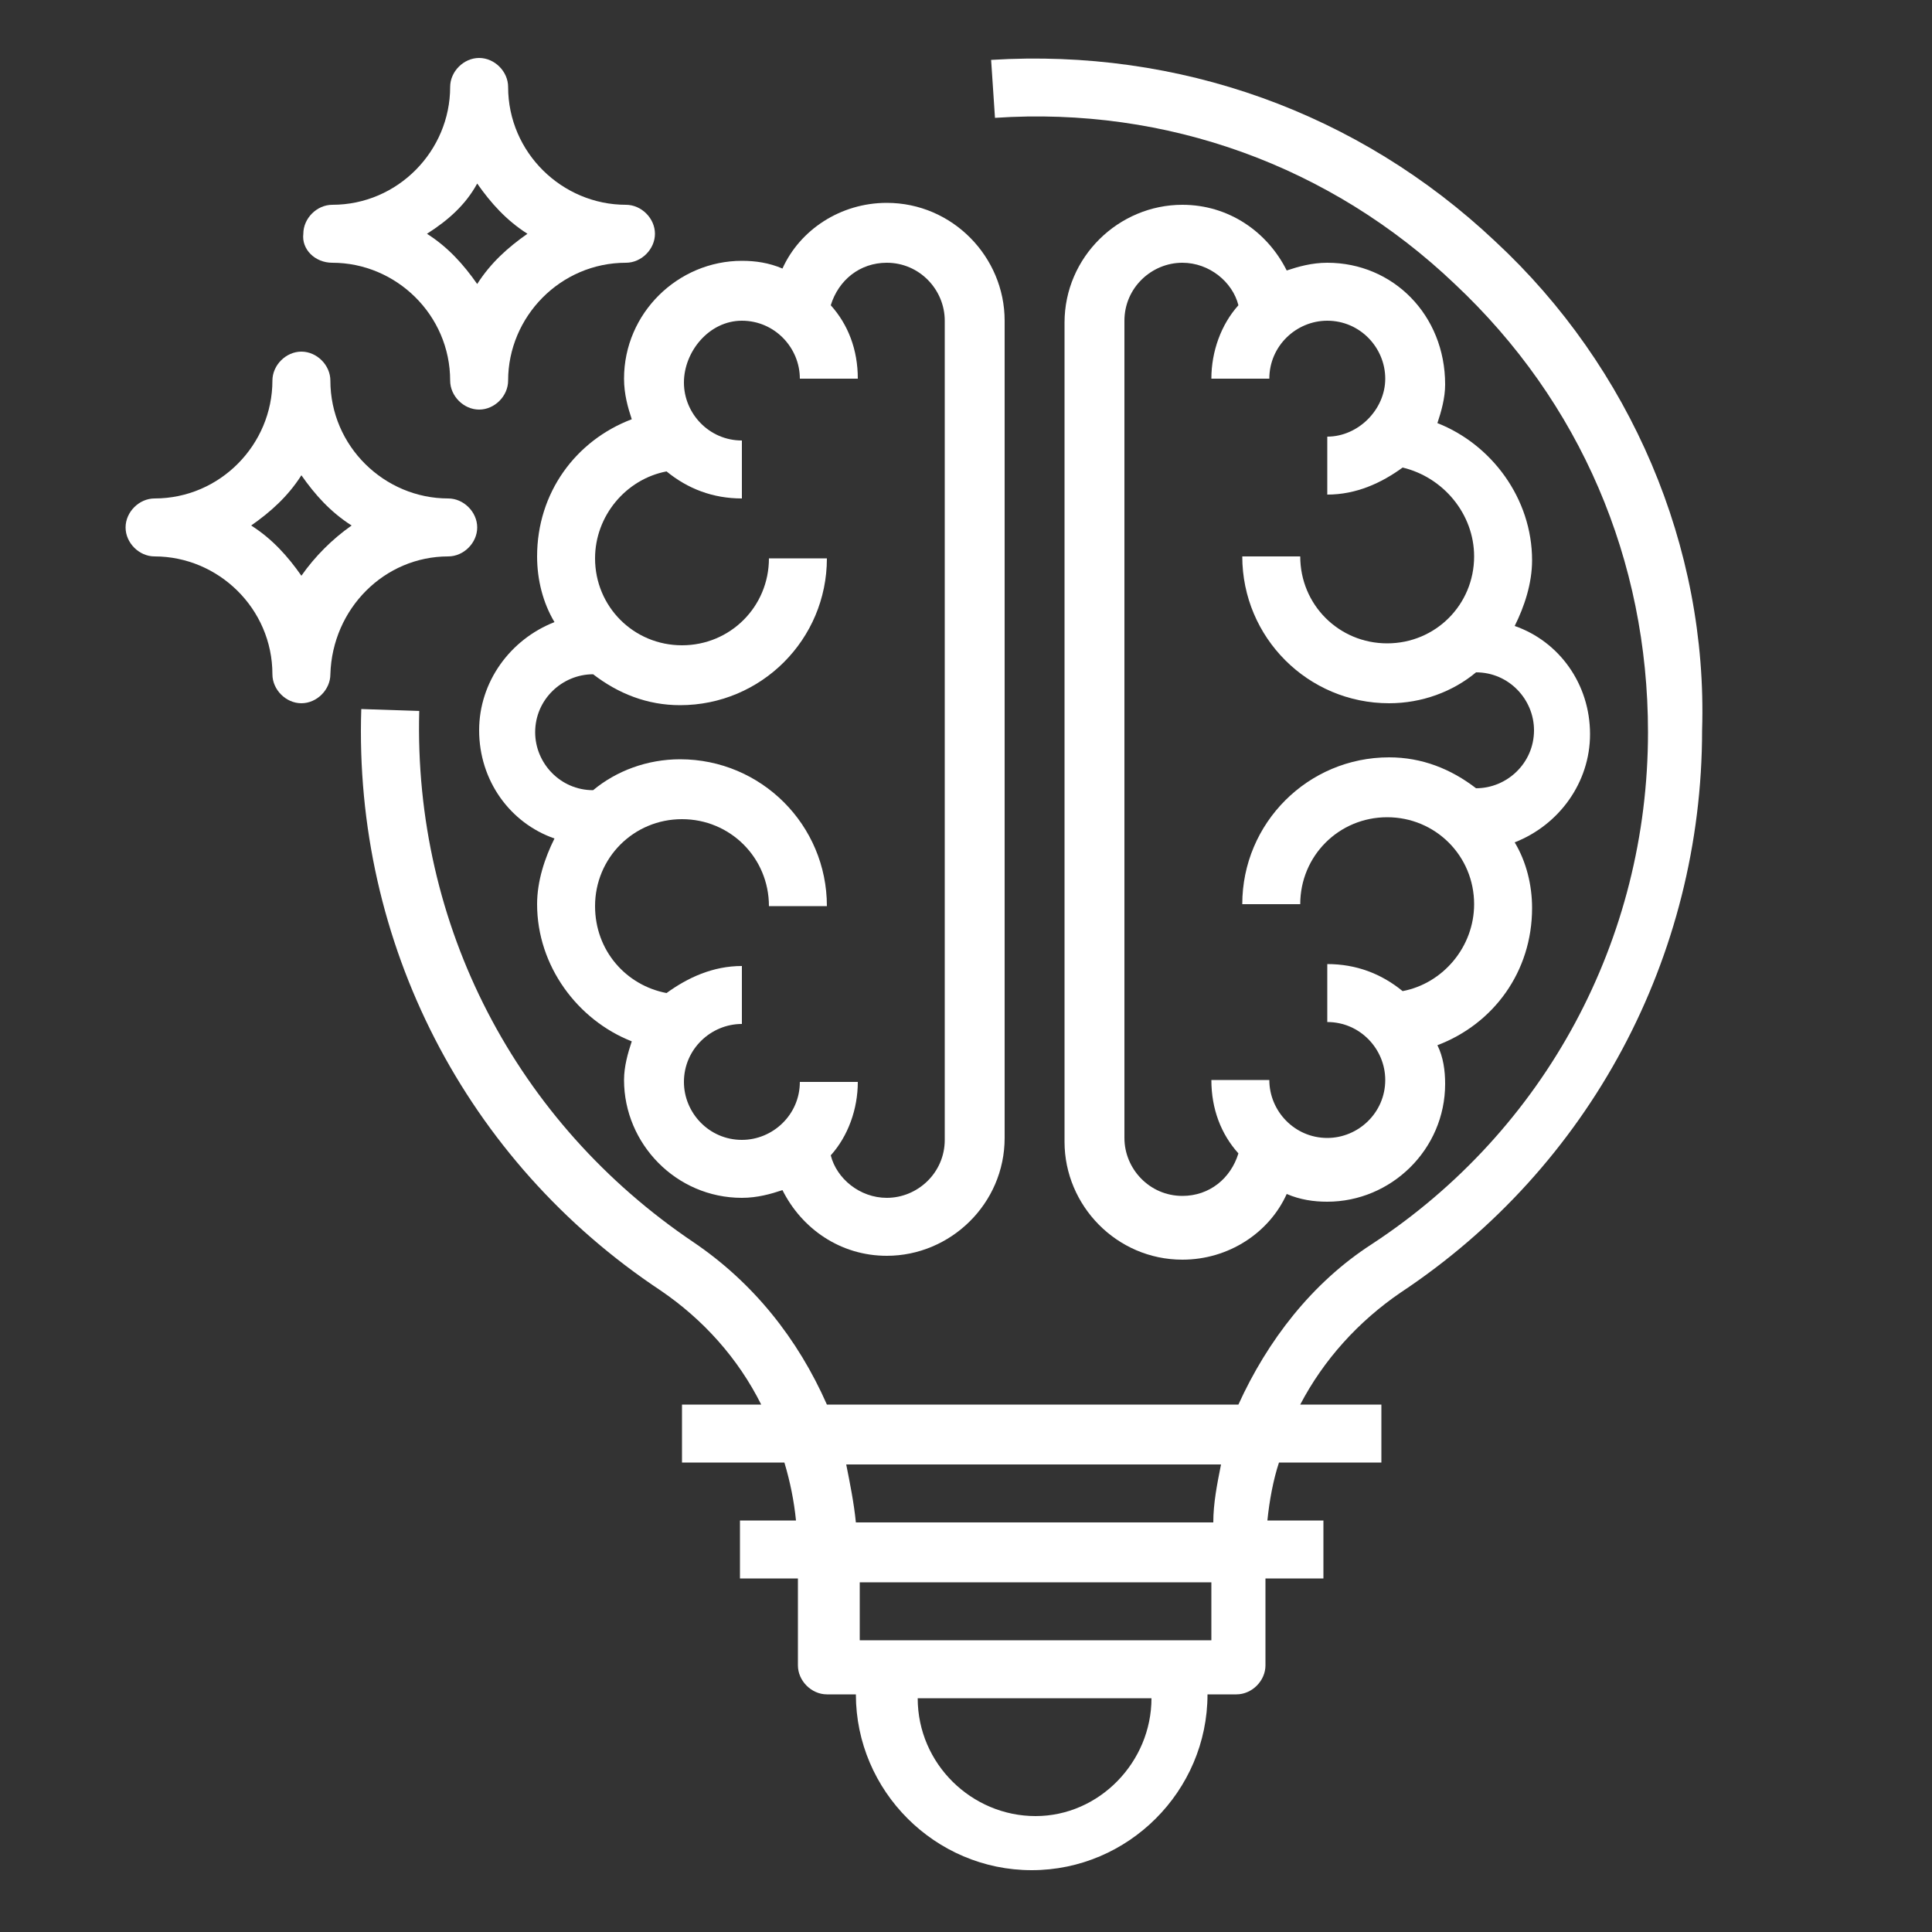
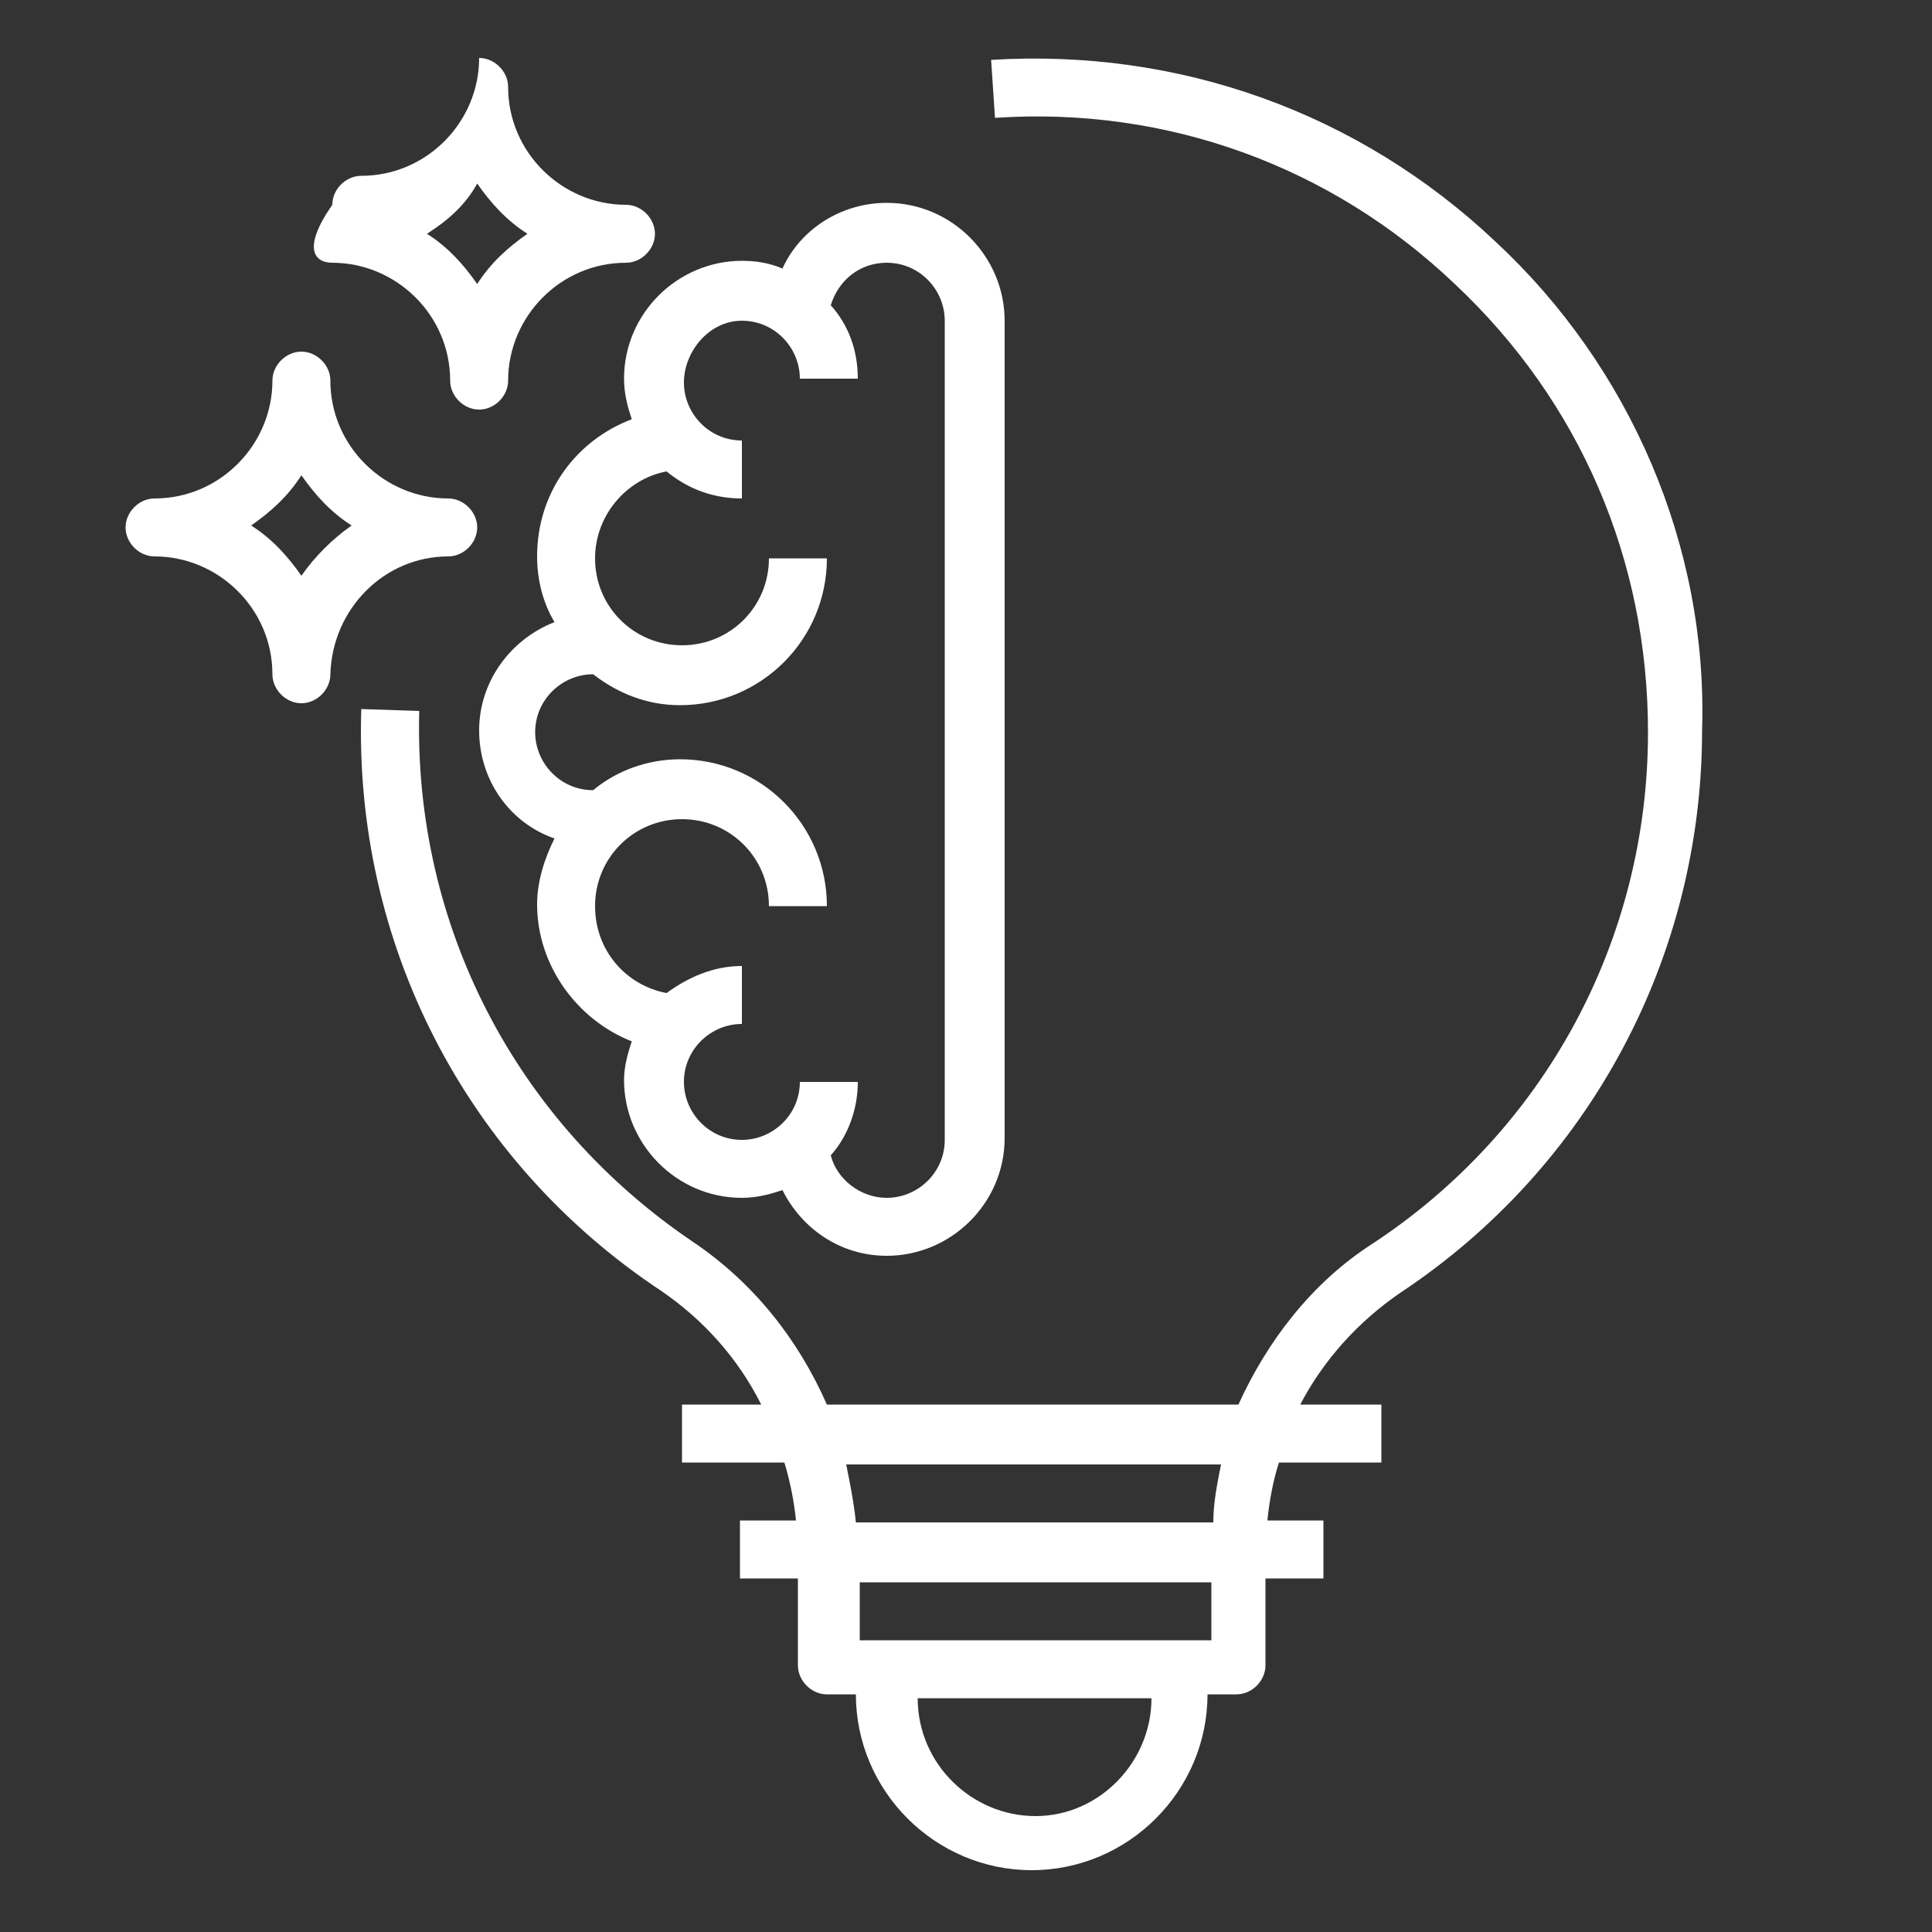
<svg xmlns="http://www.w3.org/2000/svg" id="Capa_1" x="0px" y="0px" viewBox="0 0 100 100" style="enable-background:new 0 0 100 100;" xml:space="preserve">
  <rect x="0" y="0" width="100" height="100" fill="#333333" stroke="none" />
  <style type="text/css"> .st0{fill:#FFFFFF;} </style>
  <path class="st0" d="M32.7,21.7c-2.9,1.1-4.9,3.8-4.9,7.1c0,1.2,0.3,2.4,0.9,3.4c-2.3,0.9-3.9,3.1-3.9,5.6c0,2.6,1.6,4.8,3.9,5.6 c-0.5,1-0.9,2.2-0.9,3.4c0,3.2,2.1,6,4.9,7.1c-0.2,0.6-0.4,1.3-0.4,2c0,3.3,2.7,6.1,6.1,6.1c0.8,0,1.5-0.2,2.1-0.4 c1,2,3,3.4,5.4,3.4c3.3,0,6.1-2.7,6.1-6.1V16.6c0-3.3-2.7-6.1-6.1-6.1c-2.4,0-4.5,1.4-5.4,3.4c-0.7-0.3-1.4-0.4-2.1-0.4 c-3.3,0-6.1,2.7-6.1,6.1C32.3,20.4,32.5,21.1,32.7,21.7z M38.4,16.6c1.7,0,3,1.4,3,3h3c0-1.5-0.5-2.8-1.4-3.8 c0.4-1.3,1.5-2.2,2.9-2.2c1.7,0,3,1.4,3,3v42.4c0,1.7-1.4,3-3,3c-1.4,0-2.6-1-2.9-2.2c0.9-1,1.4-2.4,1.4-3.8h-3c0,1.7-1.4,3-3,3 c-1.7,0-3-1.4-3-3c0-1.7,1.4-3,3-3v-3c-1.5,0-2.8,0.6-3.9,1.4c-2.1-0.4-3.7-2.2-3.7-4.5c0-2.5,2-4.5,4.5-4.5c2.5,0,4.5,2,4.5,4.5h3 c0-4.2-3.4-7.6-7.6-7.6c-1.7,0-3.3,0.6-4.5,1.6v0c-1.7,0-3-1.4-3-3c0-1.7,1.4-3,3-3v0c1.3,1,2.8,1.6,4.5,1.6c4.2,0,7.6-3.4,7.6-7.6 h-3c0,2.5-2,4.5-4.5,4.5c-2.5,0-4.5-2-4.5-4.5c0-2.2,1.6-4.1,3.7-4.5c1.1,0.9,2.4,1.4,3.9,1.4v-3c-1.7,0-3-1.4-3-3 S36.7,16.6,38.4,16.6z" />
-   <path class="st0" d="M68.7,13.6c-0.8,0-1.5,0.2-2.1,0.4c-1-2-3-3.4-5.4-3.4c-3.3,0-6.1,2.7-6.1,6.1v42.4c0,3.3,2.7,6.1,6.1,6.1 c2.4,0,4.5-1.4,5.4-3.4c0.7,0.3,1.4,0.4,2.1,0.4c3.3,0,6.1-2.7,6.1-6.1c0-0.7-0.1-1.4-0.4-2c2.9-1.1,4.9-3.8,4.9-7.1 c0-1.2-0.3-2.4-0.9-3.4c2.3-0.9,3.9-3.1,3.9-5.6c0-2.6-1.6-4.8-3.9-5.6c0.5-1,0.9-2.2,0.9-3.4c0-3.2-2.1-6-4.9-7.1 c0.2-0.6,0.4-1.3,0.4-2C74.8,16.3,72.1,13.6,68.7,13.6z M76.3,28.8c0,2.5-2,4.5-4.5,4.5c-2.5,0-4.5-2-4.5-4.5h-3 c0,4.2,3.4,7.6,7.6,7.6c1.7,0,3.3-0.6,4.5-1.6v0c1.7,0,3,1.4,3,3c0,1.7-1.4,3-3,3v0c-1.3-1-2.8-1.6-4.5-1.6c-4.2,0-7.6,3.4-7.6,7.6 h3c0-2.5,2-4.5,4.5-4.5c2.5,0,4.5,2,4.5,4.5c0,2.2-1.6,4.1-3.7,4.5c-1.1-0.9-2.4-1.4-3.9-1.4v3c1.7,0,3,1.4,3,3c0,1.7-1.4,3-3,3 c-1.7,0-3-1.4-3-3h-3c0,1.5,0.5,2.8,1.4,3.8c-0.4,1.3-1.5,2.2-2.9,2.2c-1.7,0-3-1.4-3-3V16.6c0-1.7,1.4-3,3-3c1.4,0,2.6,1,2.9,2.2 c-0.9,1-1.4,2.4-1.4,3.8h3c0-1.7,1.4-3,3-3c1.7,0,3,1.4,3,3s-1.4,3-3,3v3c1.5,0,2.8-0.6,3.9-1.4C74.7,24.7,76.3,26.6,76.3,28.8z" />
  <path class="st0" d="M77.4,12.5c-7.1-6.7-16.4-10-26.1-9.4l0.2,3c8.9-0.6,17.4,2.5,23.8,8.6c6.5,6.1,10,14.3,10,23.2 c0,10.7-5.3,20.6-14.3,26.5c-3.1,2-5.4,5-6.9,8.3H42.8c-1.5-3.4-3.8-6.3-6.9-8.4c-9.2-6.2-14.5-16.4-14.2-27.5l-3-0.1 c-0.4,12.1,5.4,23.4,15.5,30.1c2.2,1.5,4,3.5,5.2,5.9h-4.1v3h5.3c0.3,1,0.5,2,0.6,3h-2.9v3h3v4.5c0,0.8,0.7,1.5,1.5,1.5h1.5 c0,5,4.1,9.1,9.1,9.1s9.1-4.1,9.1-9.1h1.5c0.8,0,1.5-0.7,1.5-1.5v-4.5h3v-3h-2.9c0.1-1,0.3-2.1,0.6-3h5.3v-3h-4.2 c1.2-2.3,3-4.3,5.2-5.8c9.8-6.5,15.6-17.4,15.6-29.1C88.4,28.3,84.4,19,77.4,12.5z M53.6,94c-3.3,0-6.1-2.7-6.1-6.1h12.1 C59.6,91.2,56.9,94,53.6,94z M62.6,84.9H44.5v-3h18.2V84.9z M62.8,78.8H44.3c-0.1-1-0.3-2-0.5-3h19.4C63,76.8,62.8,77.8,62.8,78.8z" />
-   <path class="st0" d="M17.2,13.6c3.3,0,6.1,2.7,6.1,6.1c0,0.8,0.7,1.5,1.5,1.5c0.8,0,1.5-0.7,1.5-1.5c0-3.3,2.7-6.1,6.1-6.1 c0.8,0,1.5-0.7,1.5-1.5c0-0.8-0.7-1.5-1.5-1.5c-3.3,0-6.1-2.7-6.1-6.1c0-0.8-0.7-1.5-1.5-1.5c-0.8,0-1.5,0.7-1.5,1.5 c0,3.3-2.7,6.1-6.1,6.1c-0.8,0-1.5,0.7-1.5,1.5C15.6,12.9,16.3,13.6,17.2,13.6z M24.7,9.5c0.7,1,1.5,1.9,2.6,2.6 c-1,0.7-1.9,1.5-2.6,2.6c-0.7-1-1.5-1.9-2.6-2.6C23.2,11.4,24.1,10.6,24.7,9.5z" />
+   <path class="st0" d="M17.2,13.6c3.3,0,6.1,2.7,6.1,6.1c0,0.8,0.7,1.5,1.5,1.5c0.8,0,1.5-0.7,1.5-1.5c0-3.3,2.7-6.1,6.1-6.1 c0.8,0,1.5-0.7,1.5-1.5c0-0.8-0.7-1.5-1.5-1.5c-3.3,0-6.1-2.7-6.1-6.1c0-0.8-0.7-1.5-1.5-1.5c0,3.3-2.7,6.1-6.1,6.1c-0.8,0-1.5,0.7-1.5,1.5C15.6,12.9,16.3,13.6,17.2,13.6z M24.7,9.5c0.7,1,1.5,1.9,2.6,2.6 c-1,0.7-1.9,1.5-2.6,2.6c-0.7-1-1.5-1.9-2.6-2.6C23.2,11.4,24.1,10.6,24.7,9.5z" />
  <path class="st0" d="M23.2,28.8c0.8,0,1.5-0.7,1.5-1.5c0-0.8-0.7-1.5-1.5-1.5c-3.3,0-6.1-2.7-6.1-6.1c0-0.8-0.7-1.5-1.5-1.5 c-0.8,0-1.5,0.7-1.5,1.5c0,3.3-2.7,6.1-6.1,6.1c-0.8,0-1.5,0.7-1.5,1.5c0,0.8,0.7,1.5,1.5,1.5c3.3,0,6.1,2.7,6.1,6.1 c0,0.8,0.7,1.5,1.5,1.5c0.8,0,1.5-0.7,1.5-1.5C17.2,31.5,19.9,28.8,23.2,28.8z M15.6,29.8c-0.7-1-1.5-1.9-2.6-2.6 c1-0.7,1.9-1.5,2.6-2.6c0.7,1,1.5,1.9,2.6,2.6C17.2,27.9,16.3,28.8,15.6,29.8z" />
</svg>